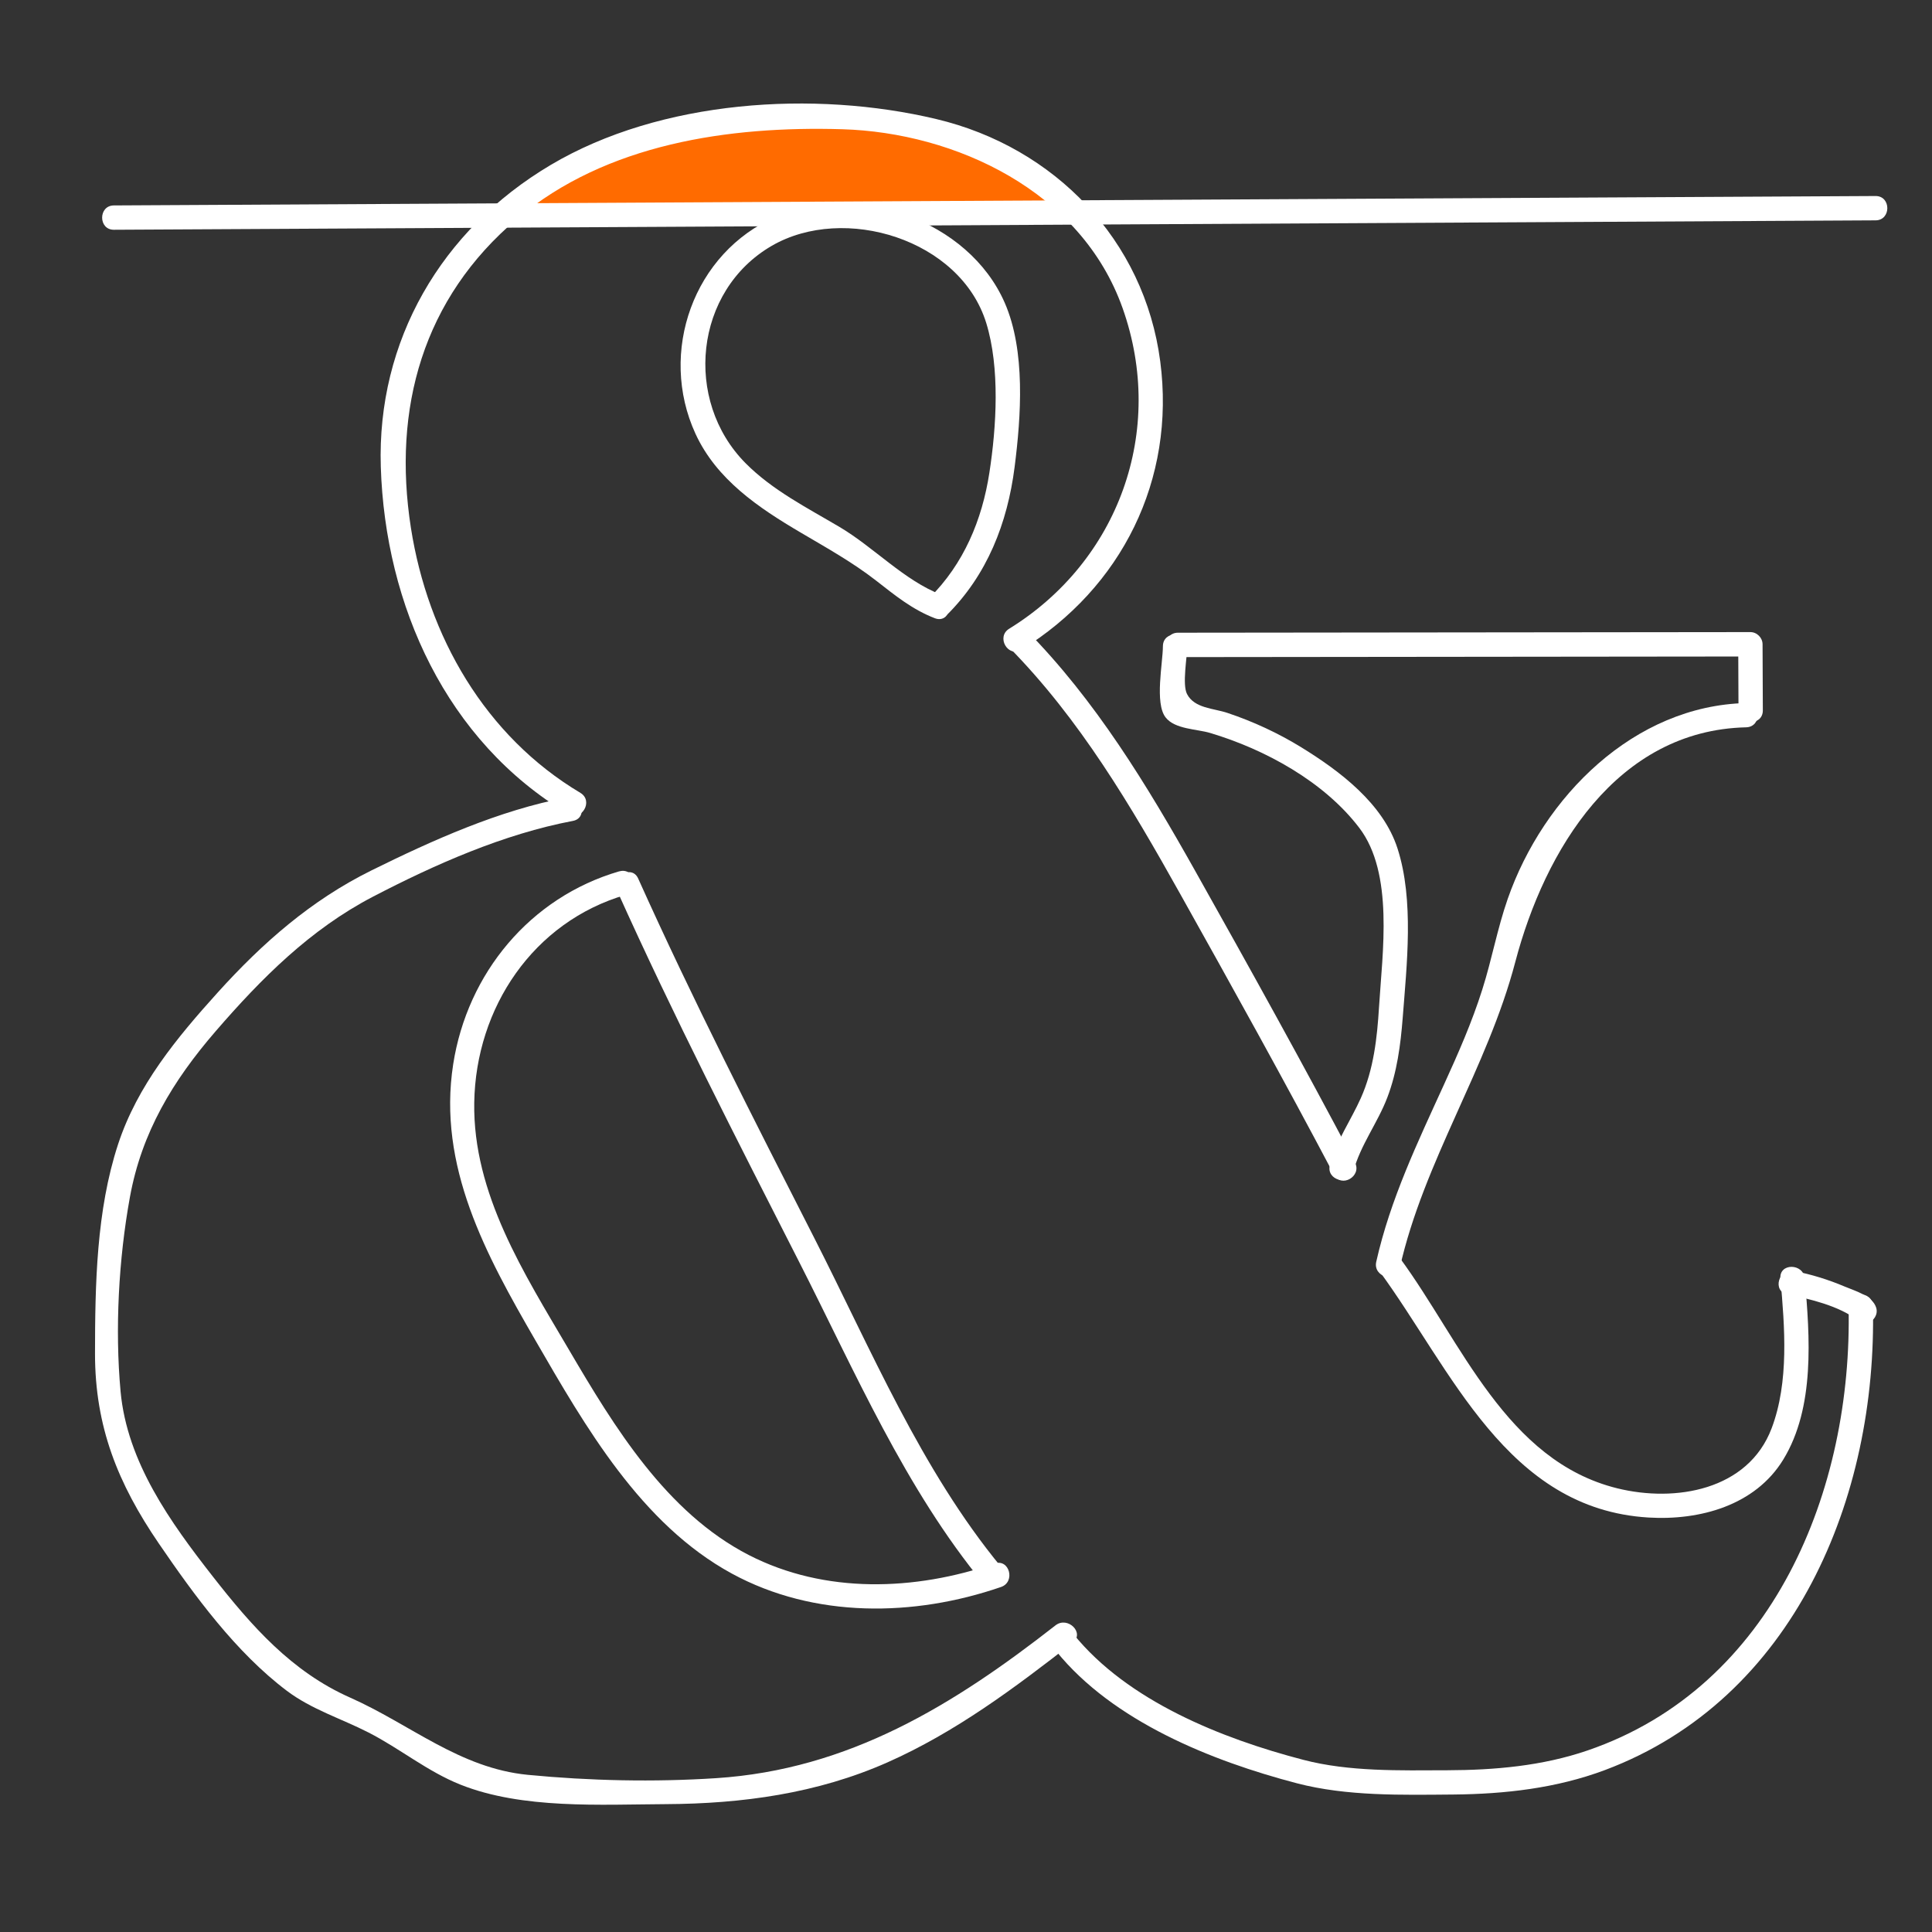
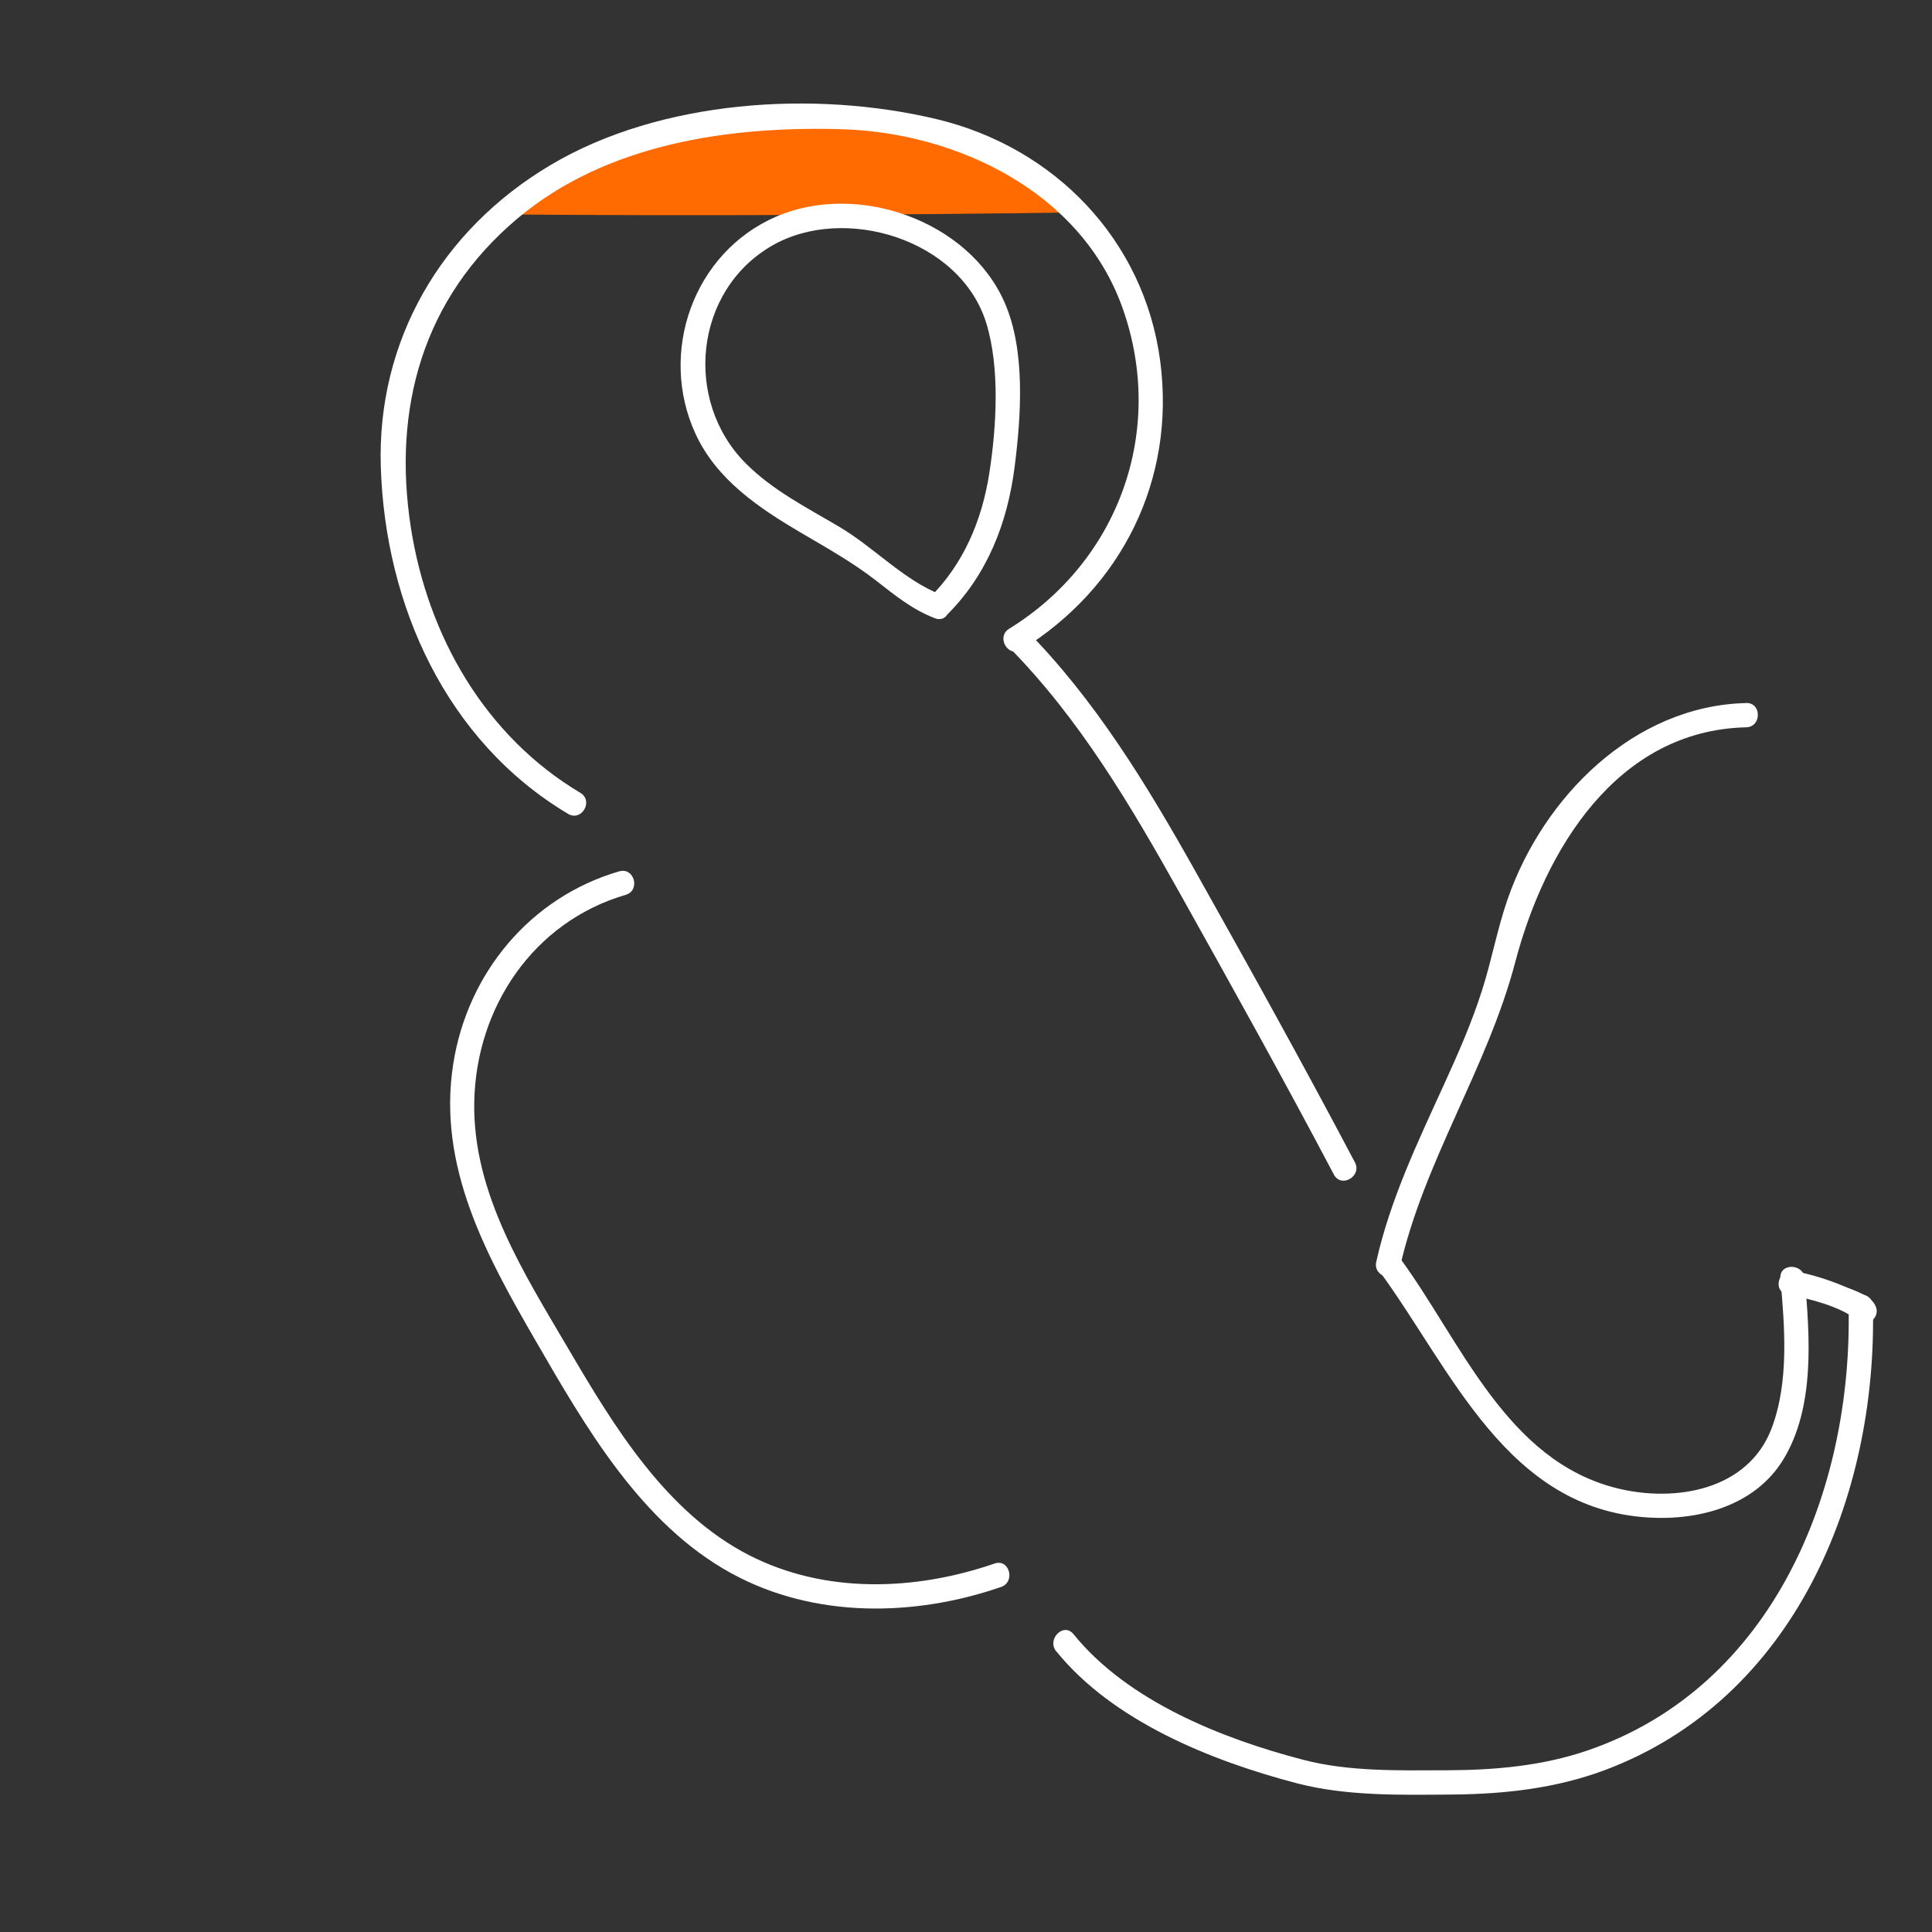
<svg xmlns="http://www.w3.org/2000/svg" id="Layer_1" viewBox="0 0 283.46 283.46">
  <rect x="0" y="0" width="283.46" height="283.46" fill="#333333" stroke="none" />
  <defs>
    <style>.cls-1{fill:#fff;}.cls-2{fill:#ff6b00;}</style>
  </defs>
  <path class="cls-2" d="M78.73,28.33c5.98-3.36,4.78-4.5,11.33-6.54,2.38-.74,10.33-2.86,12.79-3.23,3.17-.48,6.69-1.37,9.89-1.38,3.72-.01,7.1.02,10.83,0,2.89-.01,4.36.75,7.25.77,2.26.01,6.33.98,8.51,1.56,2.47.66,4.69,2,6.88,3.33,3.41,2.06,9.62,5.97,12.05,8.32-26.88.39-57.49.53-84.37.3" />
  <path class="cls-1" d="M138.1,87.26c-5.39-2.06-9.9-6.97-14.9-9.93-4.78-2.83-9.86-5.39-13.81-9.37-9.13-9.2-7.54-25.3,3.85-31.9,10.6-6.14,27.66-.97,31.46,11.33,2.03,6.58,1.5,15.24.46,21.97-1.07,6.94-3.76,13.36-8.79,18.36-1.63,1.62.89,4.15,2.53,2.53,5.94-5.89,8.91-13.5,9.96-21.72.95-7.44,1.63-17.06-1.45-24.11-5.32-12.17-21.71-17.76-33.53-12.64-12.14,5.26-17.33,19.92-11.84,31.86,3.09,6.72,9.27,10.87,15.44,14.5,3.78,2.23,7.58,4.34,11.05,7.04,2.77,2.16,5.33,4.26,8.64,5.53,2.15.82,3.08-2.63.95-3.44h0Z" />
  <path class="cls-1" d="M148,94.92c10.44,10.59,17.95,23.35,25.16,36.24,7.64,13.66,15.25,27.34,22.55,41.18,1.07,2.03,4.16.23,3.08-1.8-7.57-14.36-15.46-28.56-23.41-42.72-7.1-12.64-14.63-25.06-24.86-35.43-1.62-1.64-4.14.89-2.53,2.53h0Z" />
-   <path class="cls-1" d="M170.62,94.81c-.01,2.49-1.23,8.34.39,10.44,1.36,1.76,4.59,1.7,6.54,2.29,8.05,2.4,16.72,7.14,21.88,13.92,5.1,6.7,3.39,18.29,2.9,26.27-.28,4.57-.79,9.18-2.68,13.4-1.5,3.34-3.57,6.22-4.53,9.8-.6,2.22,2.85,3.17,3.44.95,1.05-3.91,3.56-7.11,4.99-10.87,1.42-3.72,1.94-7.69,2.25-11.64.6-7.82,1.69-17.3-.76-24.89-2.12-6.58-8.43-11.33-14.09-14.82-3.41-2.1-7.08-3.8-10.88-5.07-2.04-.68-4.82-.66-5.91-2.76-.73-1.41.02-5.4.03-7.02,0-2.3-3.56-2.3-3.57,0h0Z" />
-   <path class="cls-1" d="M172.84,96.41c27.99-.03,55.98-.06,83.98-.09l-1.79-1.79c.01,3.23.03,6.47.04,9.7,0,2.3,3.58,2.3,3.57,0-.01-3.23-.03-6.47-.04-9.7,0-.96-.82-1.79-1.79-1.79-27.99.03-55.98.06-83.98.09-2.3,0-2.3,3.57,0,3.57h0Z" />
  <path class="cls-1" d="M256.2,103.15c-16.45.38-29.75,13.72-34.99,28.73-1.52,4.35-2.33,8.91-3.73,13.3-1.51,4.78-3.53,9.37-5.61,13.92-3.87,8.49-7.9,16.88-9.95,26.03-.5,2.24,2.94,3.19,3.44.95,3.54-15.74,12.87-29.35,16.96-44.94,4.32-16.42,14.88-33.99,33.87-34.43,2.29-.05,2.3-3.63,0-3.57h0Z" />
  <path class="cls-1" d="M262.22,189.91c3.36.68,7.58,1.68,10.36,3.81l-.82-1.07.06.19,1.25-2.2-.16.04,2.2,1.25-.03-.11c-.67-2.19-4.12-1.26-3.44.95l.03.11c.28.92,1.25,1.52,2.2,1.25l.16-.04c.91-.26,1.53-1.26,1.25-2.2-.53-1.79-3.13-2.49-4.66-3.14-2.4-1.02-4.87-1.77-7.43-2.28-2.24-.45-3.21,2.99-.95,3.44h0Z" />
  <path class="cls-1" d="M202.33,186.43c10.68,14.56,18.71,34.97,39.54,36.22,7.51.45,15.64-1.76,19.76-8.49,4.69-7.66,3.91-18.05,3.16-26.58-.2-2.27-3.77-2.29-3.57,0,.63,7.11,1.29,15.16-1.29,21.98-3.45,9.09-14.12,10.91-22.66,8.8-16.29-4.03-22.86-21.49-31.85-33.74-1.35-1.83-4.45-.05-3.08,1.8h0Z" />
-   <path class="cls-1" d="M90.55,130.7c8.28,18.42,17.5,36.38,26.66,54.37,8.23,16.15,15.56,33.31,27.17,47.39,1.46,1.77,3.98-.76,2.53-2.53-11.78-14.28-19.13-31.99-27.48-48.37-8.88-17.42-17.78-34.83-25.8-52.67-.94-2.09-4.02-.28-3.08,1.8h0Z" />
  <path class="cls-1" d="M90.85,127.84c-13.06,3.81-22.28,14.94-24.36,28.31-2.32,14.97,4.82,27.98,12.05,40.48,7.34,12.69,15.51,26.98,28.83,34.24,12.1,6.59,26.73,6.37,39.5,1.97,2.16-.74,1.23-4.2-.95-3.44-11.65,4.01-24.87,4.5-36.06-1.25-12.1-6.22-19.74-18.79-26.4-30.14-6.53-11.12-14.1-22.87-13.88-36.25.23-13.91,8.65-26.51,22.22-30.47,2.2-.64,1.27-4.09-.95-3.44h0Z" />
  <path class="cls-1" d="M154.98,242.28c8.32,10.28,22.79,16.09,35.3,19.36,7.34,1.92,15.44,1.71,22.97,1.65,7.55-.07,15.09-.92,22.2-3.58,27.83-10.43,40-40.1,39.34-68.08-.05-2.29-3.63-2.3-3.57,0,.63,26.91-11.03,55.87-38.31,65.2-6.63,2.27-13.61,2.88-20.58,2.9s-14.37.23-21.11-1.53c-11.97-3.12-25.77-8.62-33.72-18.44-1.45-1.79-3.96.75-2.53,2.53h0Z" />
-   <path class="cls-1" d="M83.14,117.01c-9.9,1.87-19.66,6.26-28.67,10.71-8.83,4.37-15.95,10.62-22.52,17.89-6.02,6.67-11.79,13.63-14.63,22.29-3.18,9.7-3.37,20.56-3.38,30.68-.01,10.73,3.36,19.09,9.35,27.86,5.23,7.66,11.32,15.99,18.78,21.62,3.64,2.75,7.97,4.07,11.98,6.12,4.62,2.36,8.66,5.73,13.51,7.66,9.09,3.62,20.54,2.91,30.15,2.86,11.19-.06,22.18-1.56,32.48-6.12,9.93-4.4,18.68-10.92,27.2-17.58,1.81-1.41-.73-3.93-2.53-2.53-14.99,11.72-30.34,21.16-49.8,22.42-9.1.59-18.55.39-27.63-.49-10.01-.98-17.18-7.39-26.08-11.34-8.56-3.8-14.43-10.48-20.12-17.75-6.24-7.98-12.58-16.79-13.54-27.15-.84-9.16-.28-19.43,1.36-28.47,1.73-9.57,6.31-17.12,12.59-24.39,6.71-7.76,13.87-14.94,23.06-19.73,9.13-4.75,19.21-9.21,29.36-11.13,2.26-.43,1.3-3.87-.95-3.44h0Z" />
  <path class="cls-1" d="M85.16,116.33c-13.99-8.33-22.38-22.99-24.87-38.87-2.74-17.54,1.75-33.69,15.58-45.36,13.07-11.03,31.09-13.63,47.7-13.14s35.05,9.07,41.14,26.26c6.38,18-.6,37.13-16.65,47.03-1.95,1.2-.16,4.3,1.8,3.08,14.72-9.08,22.64-24.96,20.37-42.3-2.33-17.82-15.52-31.44-32.85-35.56-17.92-4.27-40.46-2.83-56.58,6.73s-25.51,25.85-24.93,44.29c.64,20.32,9.61,40.27,27.48,50.92,1.98,1.18,3.78-1.91,1.8-3.08h0Z" />
-   <path class="cls-1" d="M16.71,33.71c66.94-.36,133.87-.71,200.81-1.07,19.22-.1,38.44-.2,57.66-.31,2.3-.01,2.3-3.58,0-3.57-66.94.36-133.87.71-200.81,1.07-19.22.1-38.44.2-57.66.31-2.3.01-2.3,3.58,0,3.57h0Z" />
+   <path class="cls-1" d="M16.71,33.71h0Z" />
</svg>